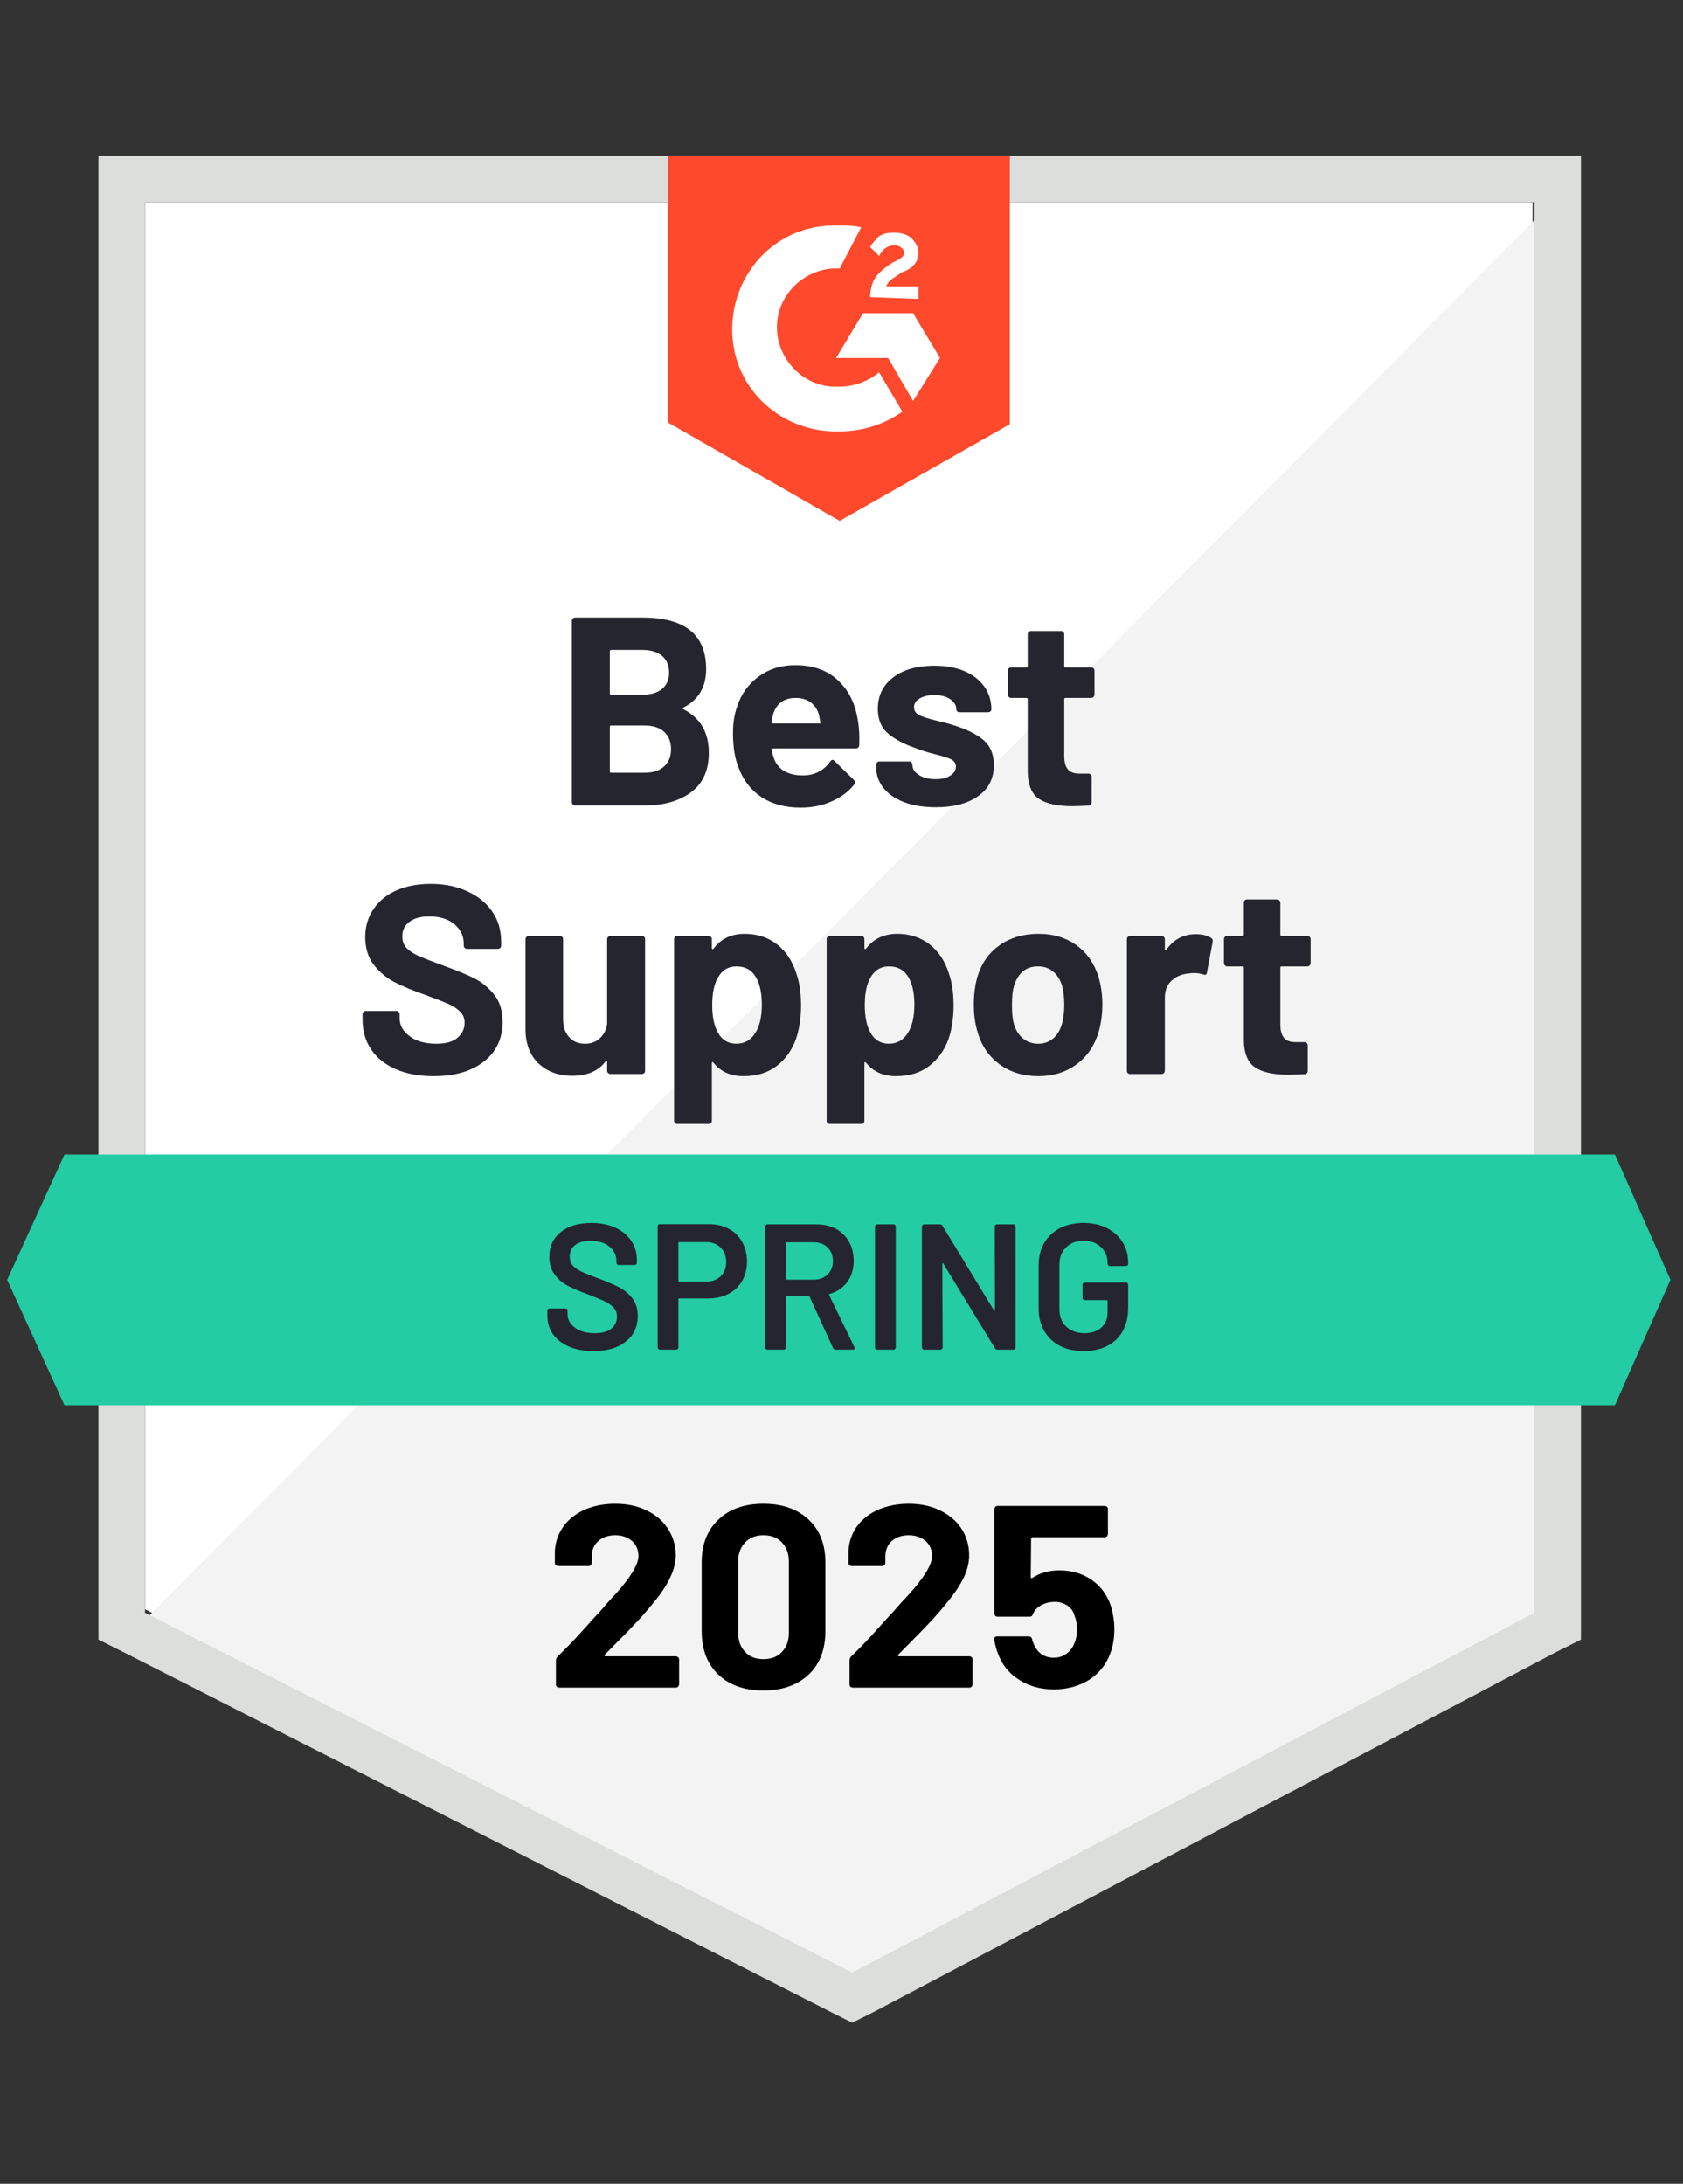
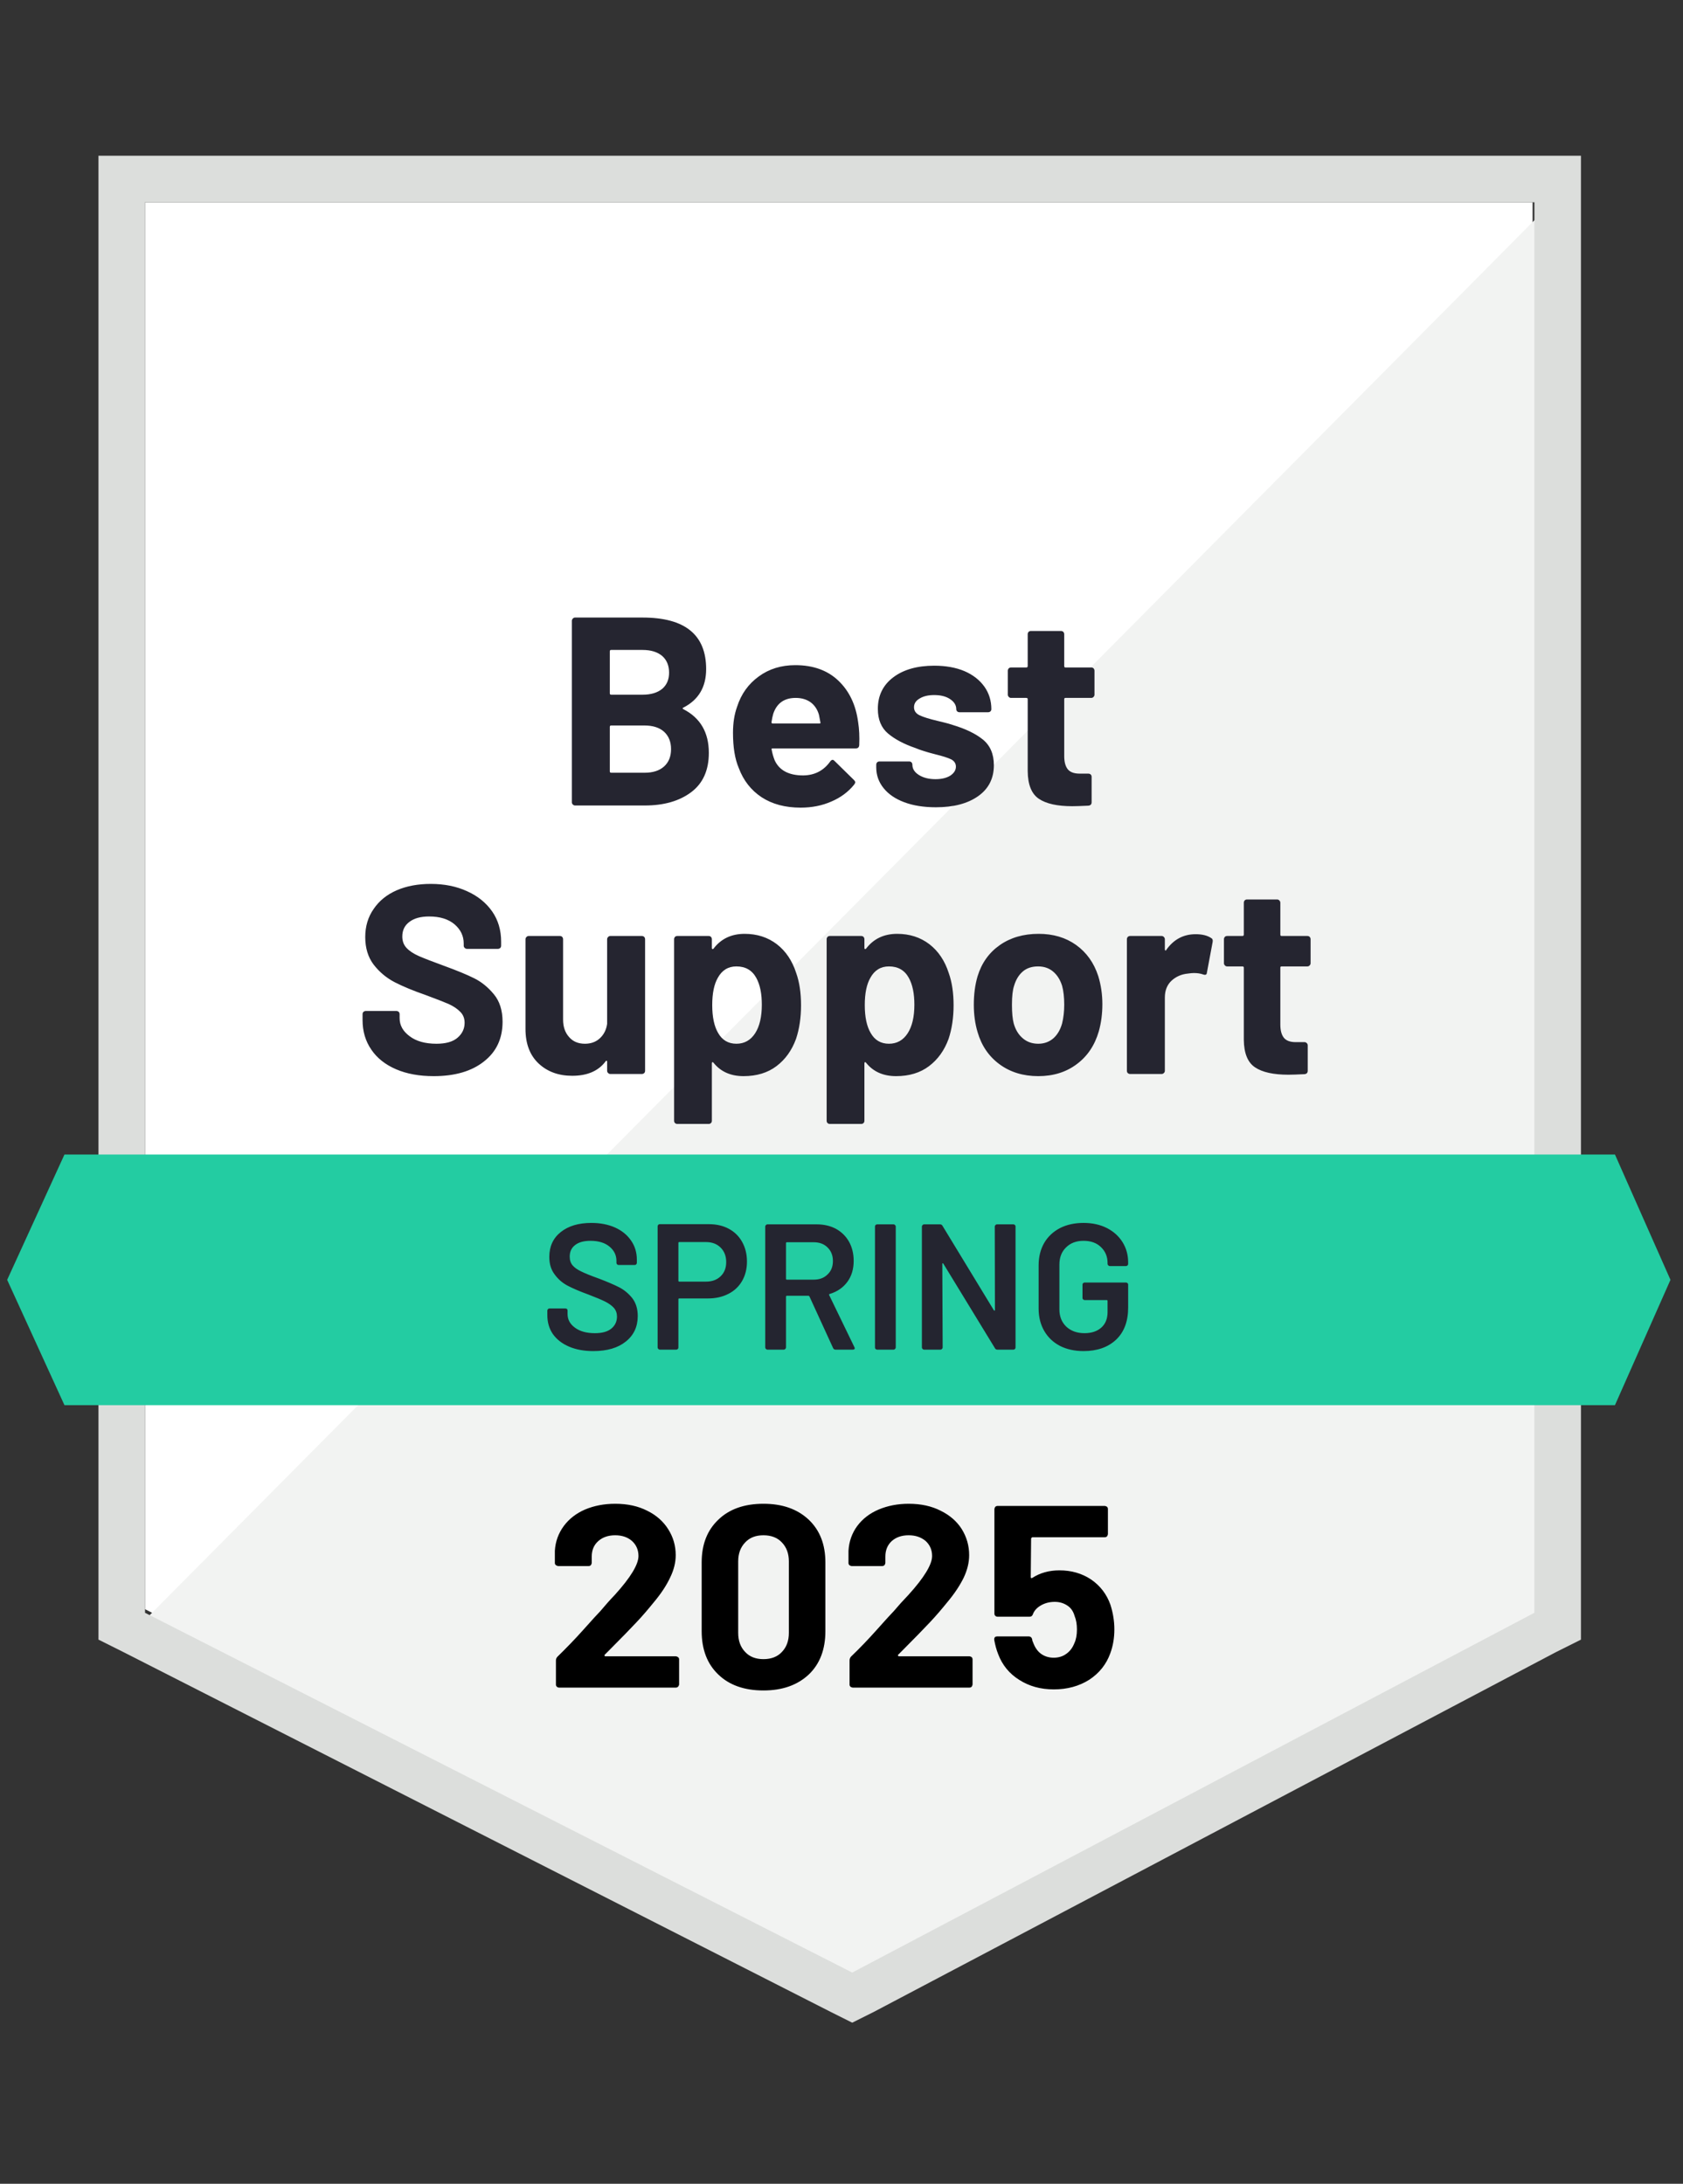
<svg xmlns="http://www.w3.org/2000/svg" viewBox="0 0 94 122">
  <rect x="0" y="0" width="94" height="122" fill="#333333" stroke="none" />
  <path fill="#fff" d="M8.1 89.9 47.6 110l38-20.1V11.3H8.1z" />
  <path fill="#f2f3f2" d="M86.4 11.6 7.3 91.3l41 20.3 38.1-19.5z" />
  <path fill="#dcdedc" d="M5.5 37.5v54.1l1.4.7 39.5 20.1 1.2.6 1.2-.6 38.1-20.1 1.4-.7V8.7H5.5v28.8zm2.6 52.6V11.3h77.6v78.8l-38.1 20.1L8.1 90.1z" />
-   <path fill="#ff492c" d="M46.9 12.6c.4 0 .8 0 1.2.1L46.9 15c-1.8-.1-3.4 1.3-3.5 3.1-.1 1.8 1.3 3.4 3.1 3.5h.4c.8 0 1.6-.3 2.2-.8l1.3 2.2c-1 .7-2.2 1.1-3.5 1.1-3.2.1-5.9-2.3-6-5.5-.1-3.2 2.3-5.9 5.5-6h.5zm4.1 4.9 1.5 2.5-1.5 2.4-1.4-2.4h-2.9l1.5-2.5H51zm-2.4-.9c0-.4.1-.8.3-1.1.2-.3.6-.6.9-.8l.2-.1c.4-.2.5-.3.5-.5s-.3-.4-.5-.4c-.4 0-.7.2-.9.6l-.5-.5c.1-.2.3-.4.5-.6.3-.2.6-.2.9-.2.3 0 .7.1.9.3.2.2.4.5.4.8 0 .5-.3.9-.9 1.1l-.3.2c-.3.2-.5.3-.6.6h1.8v.7l-2.7-.1zm-1.7 12.5 9.5-5.4v-15H37.3v14.9l9.6 5.5z" />
  <path fill="#23cca2" d="M90.2 64.5H3.6l-3.2 7 3.2 7h86.6l3.1-7z" />
  <path fill="#252530" d="M24.22 60.12q-1.2 0-2.09-.38-.91-.39-1.39-1.1-.49-.71-.49-1.65v-.33q0-.08.05-.13.06-.05.13-.05h1.71q.07 0 .13.05.05.05.05.13v.22q0 .6.56 1.01.55.42 1.5.42.79 0 1.18-.34.39-.34.39-.83 0-.37-.24-.61-.24-.25-.65-.44-.42-.18-1.31-.51-1.01-.35-1.71-.71-.69-.36-1.17-.98-.47-.62-.47-1.54 0-.9.47-1.57.46-.68 1.28-1.04.83-.36 1.91-.36 1.14 0 2.03.41.89.4 1.4 1.13.5.72.5 1.69v.22q0 .08-.05.13-.06.05-.13.05h-1.72q-.08 0-.13-.05-.06-.05-.06-.13v-.12q0-.63-.51-1.07-.52-.44-1.42-.44-.71 0-1.1.3-.4.29-.4.82 0 .38.23.63.24.26.69.46.46.2 1.42.55 1.07.39 1.67.69.61.3 1.1.89.49.59.49 1.54 0 1.41-1.04 2.22-1.03.82-2.81.82Zm9.69-7.65q0-.07.06-.13.05-.05.12-.05h1.76q.07 0 .13.05.05.06.05.13v7.35q0 .08-.05.13-.06.05-.13.05h-1.76q-.07 0-.12-.05-.06-.05-.06-.13v-.51q0-.04-.03-.05-.03-.01-.06.04-.6.8-1.86.8-1.14 0-1.87-.68-.74-.69-.74-1.94v-5.01q0-.07.06-.13.05-.05.12-.05h1.74q.08 0 .13.05.05.06.05.13v4.49q0 .6.33.97.32.38.89.38.51 0 .84-.31.33-.31.4-.8v-4.73Zm10.56 1.89q.27.76.27 1.8t-.28 1.88q-.35.96-1.09 1.52-.74.56-1.84.56-1.08 0-1.68-.75-.03-.04-.06-.03-.03.01-.03.06v3.21q0 .08-.05.13t-.13.05h-1.75q-.08 0-.13-.05t-.05-.13V52.47q0-.07.05-.13.05-.05.13-.05h1.75q.08 0 .13.05.05.06.05.13v.49q0 .05.03.06.03.01.06-.02.63-.83 1.74-.83 1.04 0 1.8.58.75.58 1.08 1.61Zm-2.29 3.36q.37-.58.37-1.59 0-.94-.31-1.5-.35-.64-1.11-.64-.69 0-1.04.64-.31.54-.31 1.52 0 1 .33 1.56.34.6 1.02.6.67 0 1.05-.59Zm10.81-3.36q.27.76.27 1.8t-.28 1.88q-.35.96-1.09 1.52-.74.56-1.84.56-1.08 0-1.68-.75-.03-.04-.06-.03-.03.01-.03.06v3.21q0 .08-.05.13t-.13.05h-1.75q-.08 0-.13-.05t-.05-.13V52.47q0-.07.05-.13.05-.05.13-.05h1.75q.08 0 .13.05.05.06.05.13v.49q0 .05.03.06.03.01.06-.02.63-.83 1.74-.83 1.04 0 1.8.58.75.58 1.08 1.61Zm-2.29 3.36q.37-.58.37-1.59 0-.94-.31-1.5-.35-.64-1.11-.64-.69 0-1.04.64-.31.54-.31 1.52 0 1 .33 1.56.34.6 1.02.6.67 0 1.05-.59Zm7.29 2.4q-1.26 0-2.16-.66-.9-.66-1.23-1.8-.21-.7-.21-1.53 0-.88.21-1.59.34-1.11 1.24-1.74.9-.63 2.17-.63 1.22 0 2.09.62.88.63 1.24 1.74.23.75.23 1.57 0 .81-.2 1.52-.34 1.17-1.23 1.83-.89.67-2.15.67Zm0-1.81q.49 0 .84-.3.34-.3.49-.83.12-.48.12-1.05 0-.63-.12-1.06-.16-.51-.51-.8-.34-.28-.83-.28-.52 0-.85.28-.34.29-.49.8-.12.35-.12 1.06 0 .68.1 1.05.15.53.51.83.35.3.86.3Zm8.79-6.12q.54 0 .86.21.12.06.09.22l-.32 1.71q-.01.18-.21.11-.22-.08-.52-.08-.13 0-.33.03-.54.05-.92.4-.37.35-.37.94v4.09q0 .08-.06.13-.05.05-.12.05h-1.76q-.07 0-.13-.05-.05-.05-.05-.13v-7.35q0-.07.05-.13.06-.05.13-.05h1.76q.07 0 .12.05.06.06.06.13v.57q0 .04.03.06.03.02.04-.02.62-.89 1.65-.89Zm6.42 1.62q0 .07-.05.12-.05.06-.13.06h-1.44q-.07 0-.07.07v3.18q0 .49.2.74.2.24.65.24h.5q.07 0 .12.05.06.05.06.13v1.42q0 .17-.18.19-.63.03-.9.03-1.25 0-1.86-.41-.62-.41-.63-1.55v-4.02q0-.07-.08-.07h-.85q-.08 0-.13-.06-.05-.05-.05-.12v-1.34q0-.07.05-.13.05-.05.13-.05h.85q.08 0 .08-.08v-1.78q0-.07.05-.13.05-.05.13-.05h1.68q.07 0 .12.05.06.06.06.13v1.78q0 .08.07.08h1.44q.08 0 .13.05.05.06.05.13v1.34ZM38.17 39.53q-.09.04 0 .09 1.42.73 1.42 2.44 0 1.46-.99 2.2-.99.74-2.59.74h-3.89q-.07 0-.12-.05-.06-.05-.06-.13V34.68q0-.07.06-.13.05-.05.12-.05h3.77q3.55 0 3.55 2.88 0 1.5-1.27 2.15Zm-4.04-3.22q-.07 0-.07.08v2.34q0 .08.07.08h1.76q.7 0 1.1-.33.38-.33.38-.9 0-.59-.38-.93-.4-.34-1.1-.34h-1.76Zm1.88 6.86q.69 0 1.08-.35.39-.35.39-.97 0-.61-.39-.97-.39-.35-1.1-.35h-1.86q-.07 0-.07.08v2.48q0 .08.07.08h1.88Zm11.92-2.82q.09.57.06 1.27-.01.19-.19.19h-4.64q-.09 0-.06.07.05.3.17.6.39.84 1.59.84.96-.01 1.51-.78.06-.09.14-.09.04 0 .1.06l1.08 1.06q.08.08.08.14 0 .03-.06.12-.5.62-1.28.95-.77.34-1.71.34-1.29 0-2.18-.58-.89-.59-1.28-1.64-.32-.75-.32-1.96 0-.83.23-1.46.34-1.06 1.21-1.69.86-.63 2.04-.63 1.5 0 2.41.87.91.87 1.1 2.32Zm-3.49-1.36q-.95 0-1.25.88-.06.2-.1.48 0 .07.07.07h2.6q.09 0 .06-.07-.08-.43-.08-.42-.13-.45-.47-.7-.34-.24-.83-.24Zm7.83 6.11q-1.01 0-1.76-.28t-1.16-.79q-.41-.51-.41-1.16v-.15q0-.07.05-.13.05-.05.13-.05h1.66q.08 0 .13.05.05.06.05.13v.01q0 .34.37.57.37.23.92.23.51 0 .83-.2.31-.21.31-.5 0-.27-.27-.41-.27-.13-.88-.28-.71-.18-1.11-.35-.96-.33-1.53-.81-.57-.48-.57-1.38 0-1.11.86-1.76.86-.65 2.29-.65.96 0 1.68.3.72.31 1.12.87.39.55.39 1.26 0 .07-.05.12-.05.05-.13.05h-1.6q-.08 0-.13-.05t-.05-.12q0-.33-.34-.56-.34-.23-.89-.23-.5 0-.81.19-.32.18-.32.49 0 .3.31.45.31.15 1.03.32.16.04.37.09.21.05.45.13 1.07.32 1.68.81.62.5.62 1.44 0 1.11-.88 1.73-.88.62-2.36.62Zm8.86-6.29q0 .07-.05.12-.05.06-.13.06h-1.44q-.07 0-.07.07v3.18q0 .49.2.74.2.24.66.24h.49q.07 0 .13.05.05.05.05.13v1.42q0 .17-.18.19-.63.03-.9.03-1.25 0-1.86-.41-.62-.41-.63-1.55v-4.02q0-.07-.08-.07h-.85q-.08 0-.13-.06-.05-.05-.05-.12v-1.34q0-.07.05-.13.05-.05.13-.05h.85q.08 0 .08-.08v-1.78q0-.07.05-.13.05-.05.13-.05h1.68q.07 0 .13.05.05.06.05.13v1.78q0 .08.07.08h1.44q.08 0 .13.05.05.06.05.13v1.34Z" />
  <path fill="#242530" d="M33.14 75.48q-.78 0-1.36-.25-.58-.25-.9-.7-.31-.45-.31-1.06v-.25q0-.05.04-.09.03-.03.08-.03h.89q.05 0 .09.03.03.04.03.09v.19q0 .46.41.76.41.31 1.12.31.61 0 .92-.26.31-.26.31-.67 0-.28-.17-.48-.17-.19-.48-.35-.32-.16-.95-.4-.71-.26-1.15-.49-.44-.23-.73-.63-.3-.39-.3-.98 0-.88.64-1.39.64-.51 1.71-.51.75 0 1.33.26.57.26.89.73.32.46.32 1.07v.17q0 .05-.04.09-.03.03-.08.03h-.9q-.05 0-.08-.03-.04-.04-.04-.09v-.11q0-.47-.38-.79-.39-.33-1.07-.33-.55 0-.85.23-.31.23-.31.65 0 .3.16.49t.48.34q.32.16.99.4.71.27 1.14.49.42.22.73.61.3.4.3.99 0 .9-.67 1.43-.66.53-1.81.53Zm6.46-7.09q.63 0 1.11.26.48.26.74.73.27.48.27 1.1 0 .61-.27 1.08-.27.47-.76.72-.5.26-1.15.26h-1.6q-.05 0-.05.05v2.69q0 .05-.03.08-.04.04-.09.04h-.92q-.05 0-.08-.04-.04-.03-.04-.08v-6.77q0-.05.04-.09.03-.03.08-.03h2.75Zm-.17 3.21q.51 0 .82-.3.31-.3.31-.79 0-.5-.31-.81-.31-.31-.82-.31h-1.49q-.05 0-.05.05v2.11q0 .05.05.05h1.49Zm7.24 3.8q-.1 0-.14-.09l-1.32-2.88q-.02-.04-.06-.04h-1.2q-.05 0-.05.05v2.84q0 .05-.04.08-.03.04-.08.04h-.92q-.05 0-.08-.04-.04-.03-.04-.08v-6.76q0-.05.04-.08.03-.04.08-.04h2.75q.61 0 1.08.25.47.26.73.72.26.47.26 1.07 0 .69-.35 1.17-.36.49-.99.68-.02 0-.03.02-.01.02 0 .04l1.41 2.91q.02.04.02.06 0 .08-.11.08h-.96Zm-2.72-6q-.05 0-.05.05v1.99q0 .05.05.05h1.5q.48 0 .77-.29.3-.28.3-.75t-.3-.76q-.29-.29-.77-.29h-1.5Zm5.04 6q-.05 0-.09-.04-.03-.03-.03-.08v-6.76q0-.05.03-.08.04-.04.09-.04h.92q.05 0 .08.04.04.03.04.08v6.76q0 .05-.04.08-.03.04-.08.04h-.92Zm6.57-6.88q0-.05.04-.08.03-.04.08-.04h.92q.05 0 .09.04.03.03.03.08v6.76q0 .05-.03.08-.04.04-.09.04h-.89q-.1 0-.14-.08l-2.88-4.72q-.02-.03-.04-.03-.02.01-.02.05l.02 4.66q0 .05-.04.08-.03.04-.08.04h-.92q-.05 0-.08-.04-.04-.03-.04-.08v-6.76q0-.05.04-.08.03-.04.08-.04h.89q.1 0 .14.08l2.87 4.72q.02.03.04.02.02 0 .02-.04l-.01-4.66Zm4.96 6.96q-.75 0-1.32-.29-.57-.3-.88-.84-.31-.54-.31-1.24v-2.42q0-.71.31-1.25.31-.53.88-.83.57-.29 1.32-.29.74 0 1.31.29.56.29.87.79.31.5.31 1.13v.08q0 .05-.03.08-.04.04-.09.04h-.91q-.05 0-.08-.04-.04-.03-.04-.08v-.05q0-.54-.37-.89-.36-.35-.97-.35t-.98.37q-.37.36-.37.96v2.5q0 .6.39.97.39.36 1.01.36.6 0 .95-.32.34-.31.34-.86v-.62q0-.05-.05-.05h-1.23q-.05 0-.09-.04-.03-.03-.03-.08v-.74q0-.05.03-.08.04-.04.09-.04h2.31q.05 0 .09.04.03.03.03.08v1.28q0 1.15-.67 1.79-.68.64-1.82.64Z" />
  <path class="cls-2" transform="translate(0, -5)" d="M33.78,97.44s-.03.04-.02.06c.01.02.03.03.06.03h3.93s.09.02.12.05c.04.03.06.07.06.12v1.41s-.02.09-.06.12c-.03.03-.07.05-.12.05h-6.52c-.05,0-.1-.02-.13-.05-.03-.03-.05-.07-.05-.12v-1.34c0-.09.03-.16.09-.22.47-.46.96-.96,1.45-1.51.49-.55.8-.89.93-1.02.27-.32.54-.63.82-.92.88-.97,1.32-1.7,1.32-2.17,0-.34-.12-.62-.36-.84-.24-.21-.55-.32-.94-.32s-.7.11-.94.32c-.25.22-.37.51-.37.87v.36s-.02.09-.05.12-.07.05-.12.05h-1.71s-.09-.02-.12-.05c-.04-.03-.06-.07-.06-.12v-.68c.03-.52.2-.98.5-1.39.3-.4.7-.71,1.19-.92.5-.21,1.06-.32,1.68-.32.69,0,1.28.13,1.79.39.51.25.9.6,1.17,1.03.28.44.42.92.42,1.45,0,.41-.1.82-.31,1.25-.2.43-.5.89-.91,1.38-.3.37-.62.75-.97,1.12-.35.37-.86.9-1.55,1.59l-.22.22h0ZM42.64,99.44c-1.07,0-1.91-.3-2.52-.89-.62-.59-.93-1.4-.93-2.43v-3.83c0-1.01.31-1.8.93-2.39.61-.59,1.45-.89,2.52-.89s1.9.3,2.53.89c.62.59.93,1.38.93,2.39v3.83c0,1.03-.31,1.84-.93,2.43-.63.59-1.47.89-2.53.89ZM42.64,97.69c.43,0,.78-.13,1.03-.4.26-.27.39-.62.39-1.07v-3.99c0-.44-.13-.79-.39-1.06-.25-.27-.6-.4-1.03-.4s-.77.13-1.02.4c-.26.27-.39.62-.39,1.06v3.99c0,.45.13.8.39,1.07.25.27.59.4,1.02.4ZM50.16,97.44s-.02.04,0,.06c0,.02.03.03.06.03h3.93s.09.02.12.05c.03.03.05.07.05.12v1.41s-.02.09-.05.12c-.03.03-.07.05-.12.05h-6.53s-.09-.02-.12-.05c-.03-.03-.05-.07-.05-.12v-1.34c0-.09.03-.16.08-.22.48-.46.96-.96,1.45-1.51.49-.55.8-.89.93-1.02.27-.32.55-.63.83-.92.88-.97,1.32-1.7,1.32-2.17,0-.34-.12-.62-.36-.84-.25-.21-.56-.32-.95-.32s-.7.11-.94.32c-.24.22-.36.51-.36.87v.36s-.02.09-.05.12-.08.05-.13.05h-1.71s-.09-.02-.12-.05-.05-.07-.05-.12v-.68c.03-.52.19-.98.49-1.39.3-.4.7-.71,1.2-.92.5-.21,1.06-.32,1.67-.32.69,0,1.28.13,1.79.39.51.25.91.6,1.18,1.03.27.44.41.92.41,1.45,0,.41-.1.82-.3,1.25-.21.43-.51.89-.92,1.38-.3.37-.62.75-.97,1.12-.35.37-.86.9-1.55,1.59l-.22.22h0ZM62.02,94.65c.15.47.22.93.22,1.38,0,.49-.08.94-.23,1.34-.22.61-.61,1.1-1.17,1.47-.57.36-1.23.54-1.98.54s-1.38-.18-1.93-.53c-.56-.35-.95-.83-1.18-1.44-.1-.25-.17-.52-.22-.8v-.03c0-.11.06-.16.17-.16h1.76c.09,0,.16.05.19.16,0,.06.02.11.04.15s.03.07.04.1c.1.25.25.45.44.58.19.13.42.2.68.2.27,0,.51-.07.71-.22.2-.14.35-.34.45-.6.09-.19.14-.45.14-.76,0-.28-.04-.53-.13-.75-.07-.25-.2-.45-.4-.58-.21-.14-.44-.21-.71-.21s-.53.06-.76.19c-.23.13-.38.29-.46.5-.03.09-.09.14-.19.14h-1.78c-.05,0-.1-.02-.13-.05-.03-.03-.05-.07-.05-.12v-5.85s.02-.09.05-.12.08-.05.13-.05h5.99s.09.02.12.05.05.07.05.12v1.41s-.02.09-.05.12c-.03.03-.07.05-.12.05h-4.05s-.07.03-.07.08l-.02,2.14c0,.07.03.08.09.05.43-.28.94-.42,1.51-.42.67,0,1.26.17,1.77.51.51.35.87.82,1.08,1.41Z" />
</svg>